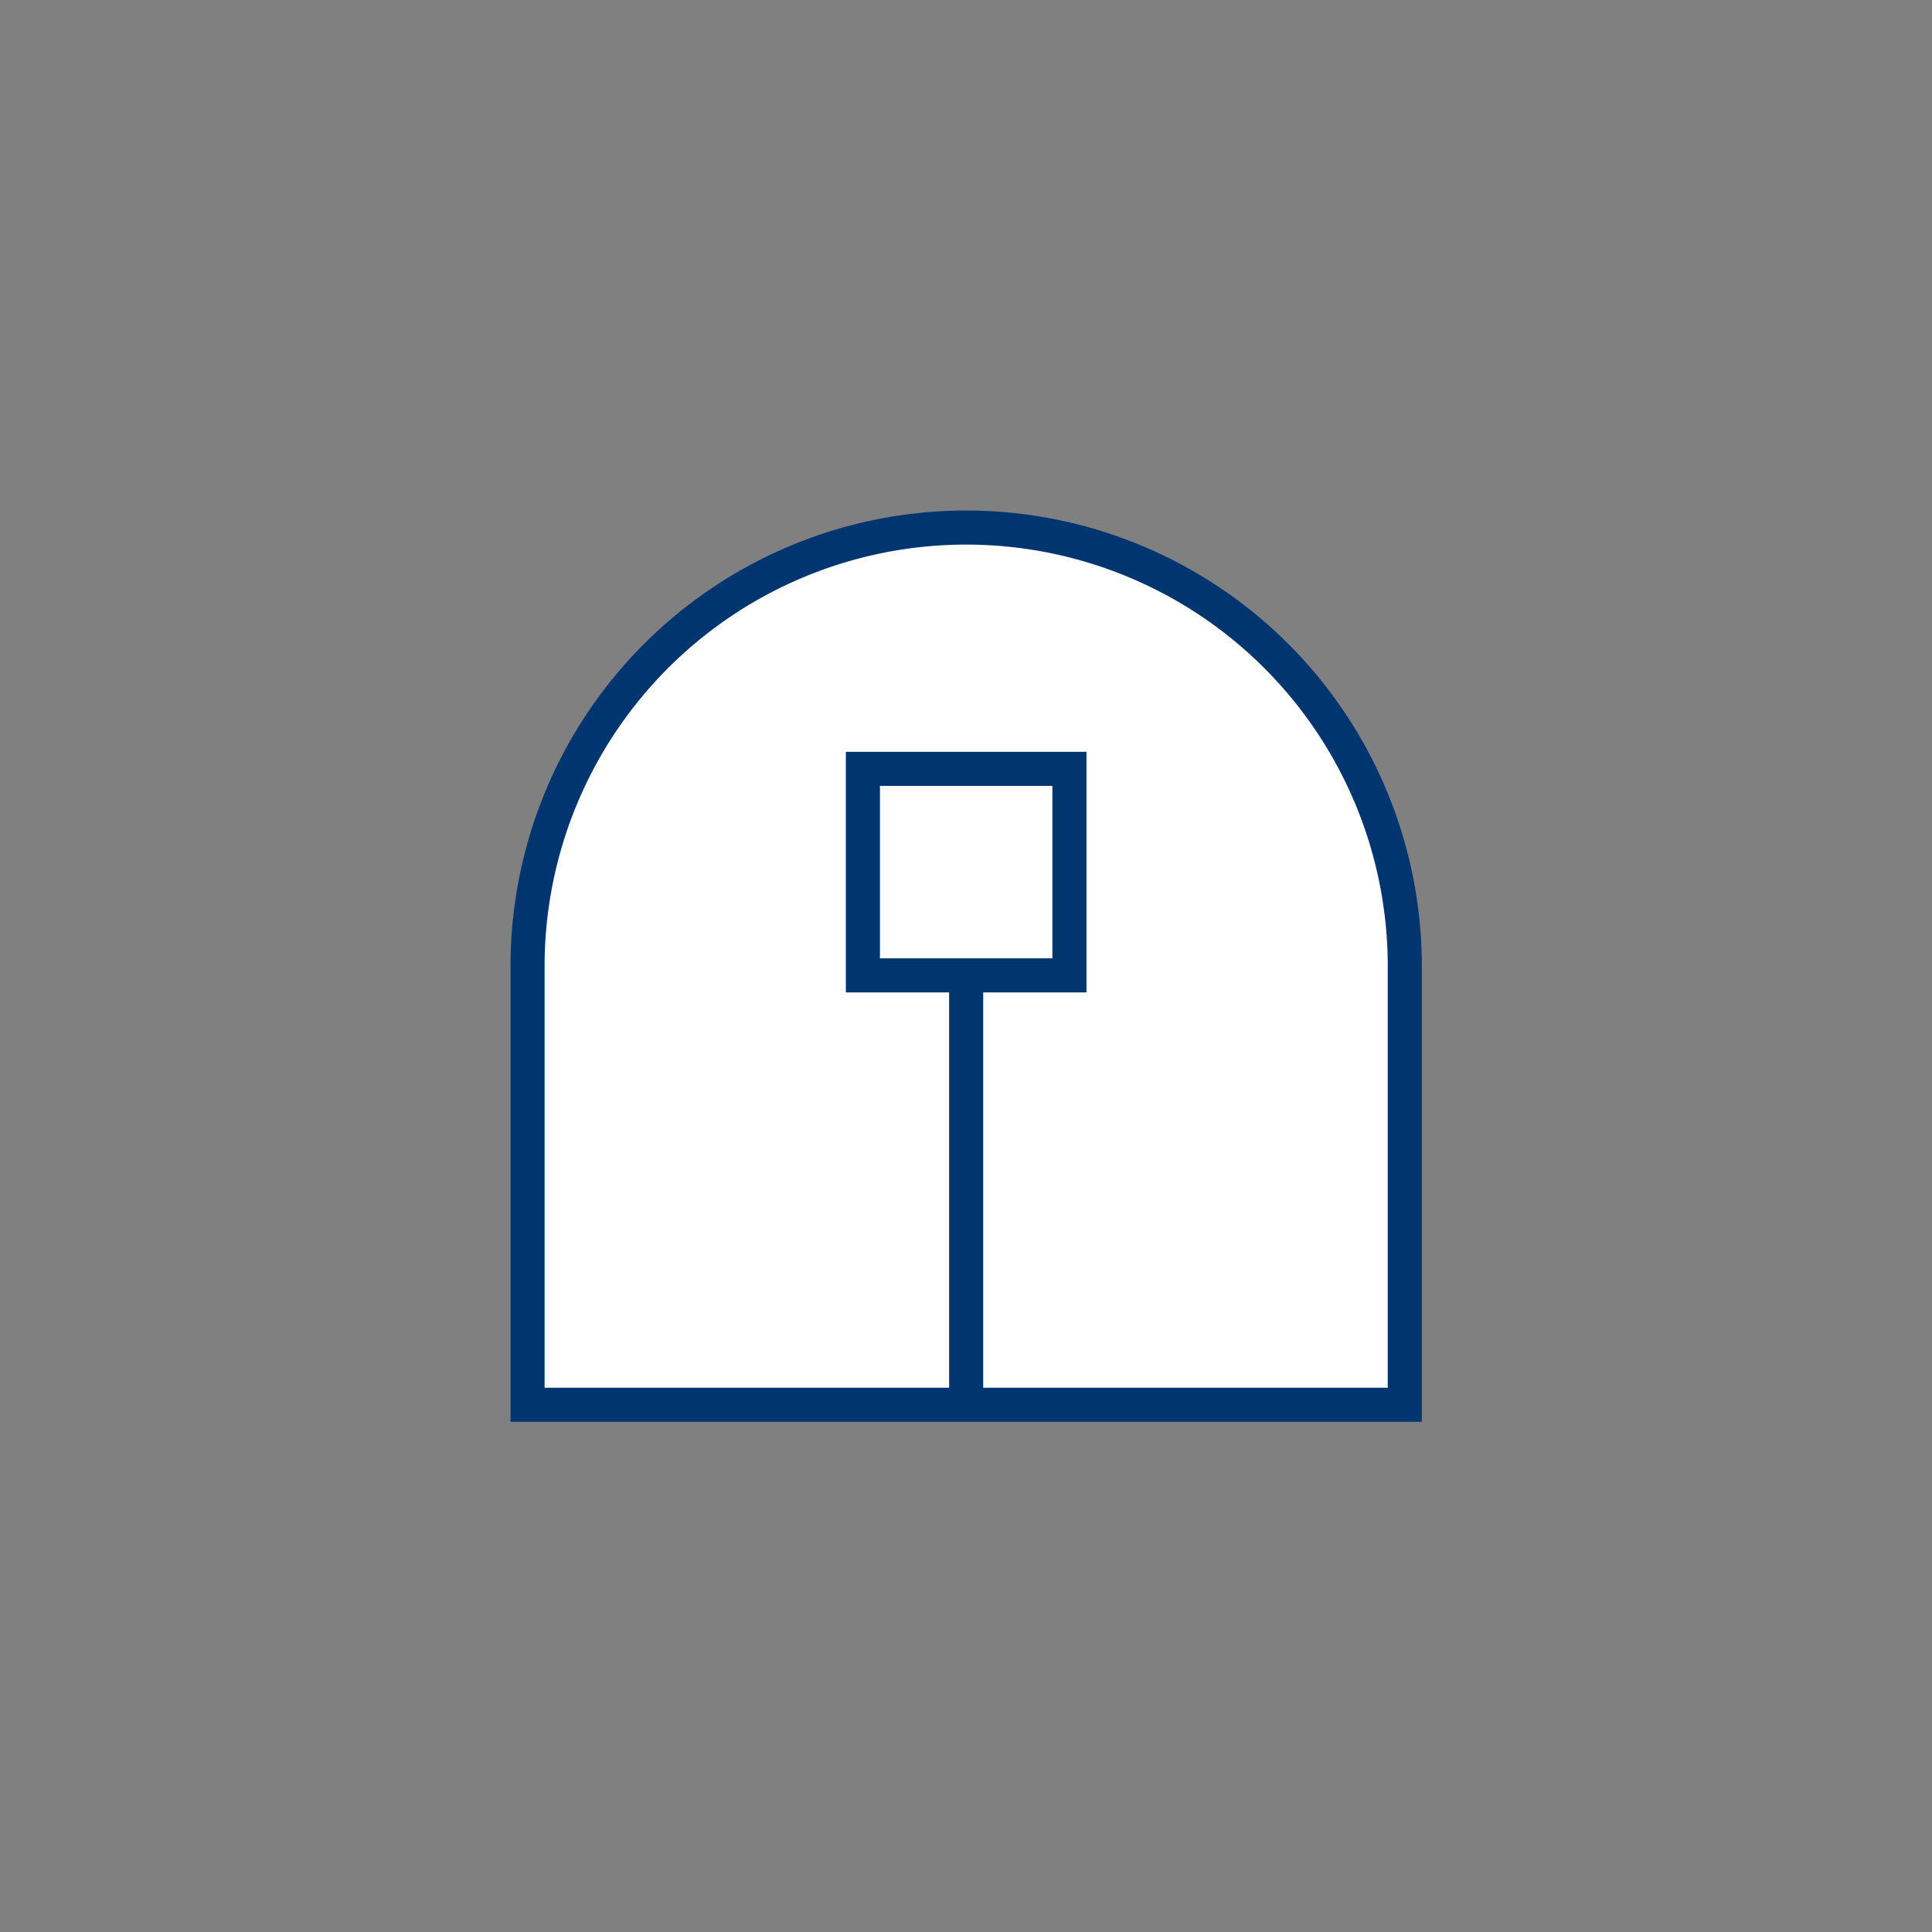
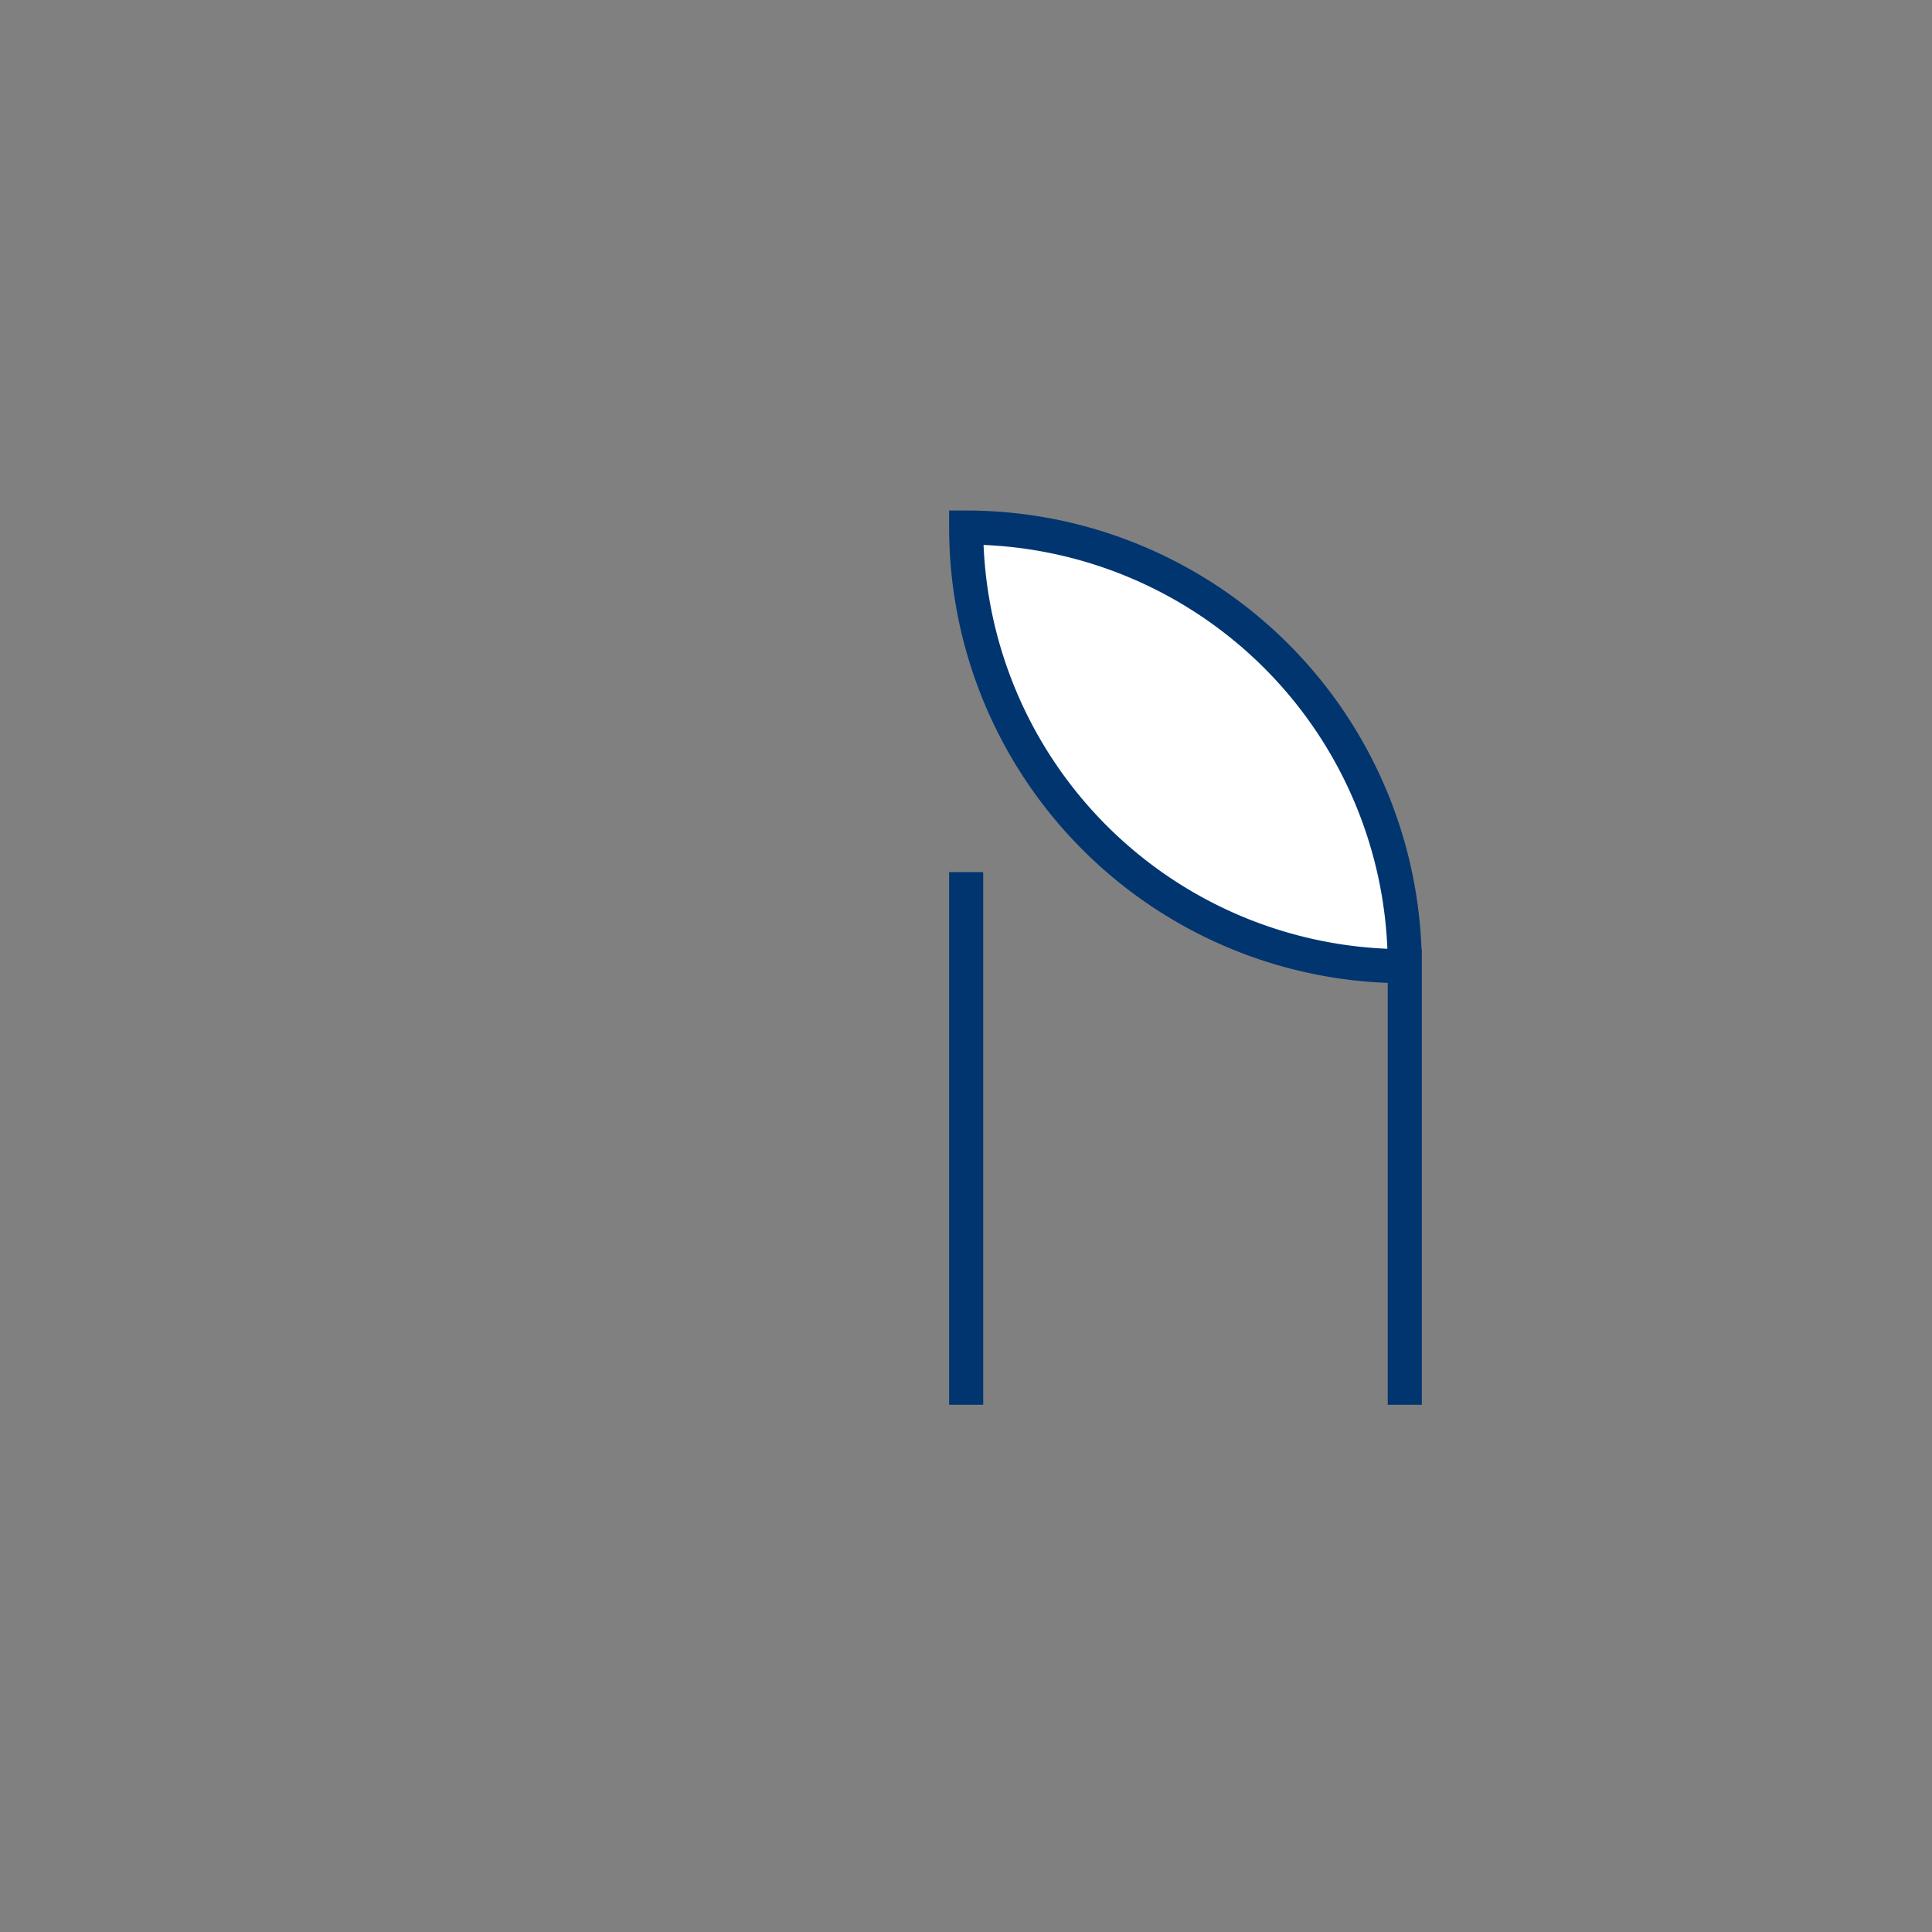
<svg xmlns="http://www.w3.org/2000/svg" id="Ebene_1" data-name="Ebene 1" viewBox="0 0 56.69 56.69">
  <rect x="0" y="0" width="56.69" height="56.69" fill="#808080" stroke="none" />
  <defs>
    <style>.cls-1{fill:#fff;}.cls-1,.cls-2{stroke:#003570;stroke-miterlimit:10;}.cls-2{fill:none;}</style>
  </defs>
-   <path class="cls-1" d="M28.35,15.48h0A12.87,12.87,0,0,1,41.22,28.35V41.22a0,0,0,0,1,0,0H15.48a0,0,0,0,1,0,0V28.35A12.87,12.87,0,0,1,28.35,15.48Z" />
+   <path class="cls-1" d="M28.35,15.48h0A12.87,12.87,0,0,1,41.22,28.35V41.22a0,0,0,0,1,0,0a0,0,0,0,1,0,0V28.35A12.87,12.87,0,0,1,28.35,15.48Z" />
  <line class="cls-2" x1="28.35" y1="41.22" x2="28.35" y2="25.59" />
-   <rect class="cls-1" x="25.32" y="22.56" width="6.06" height="6.06" />
</svg>